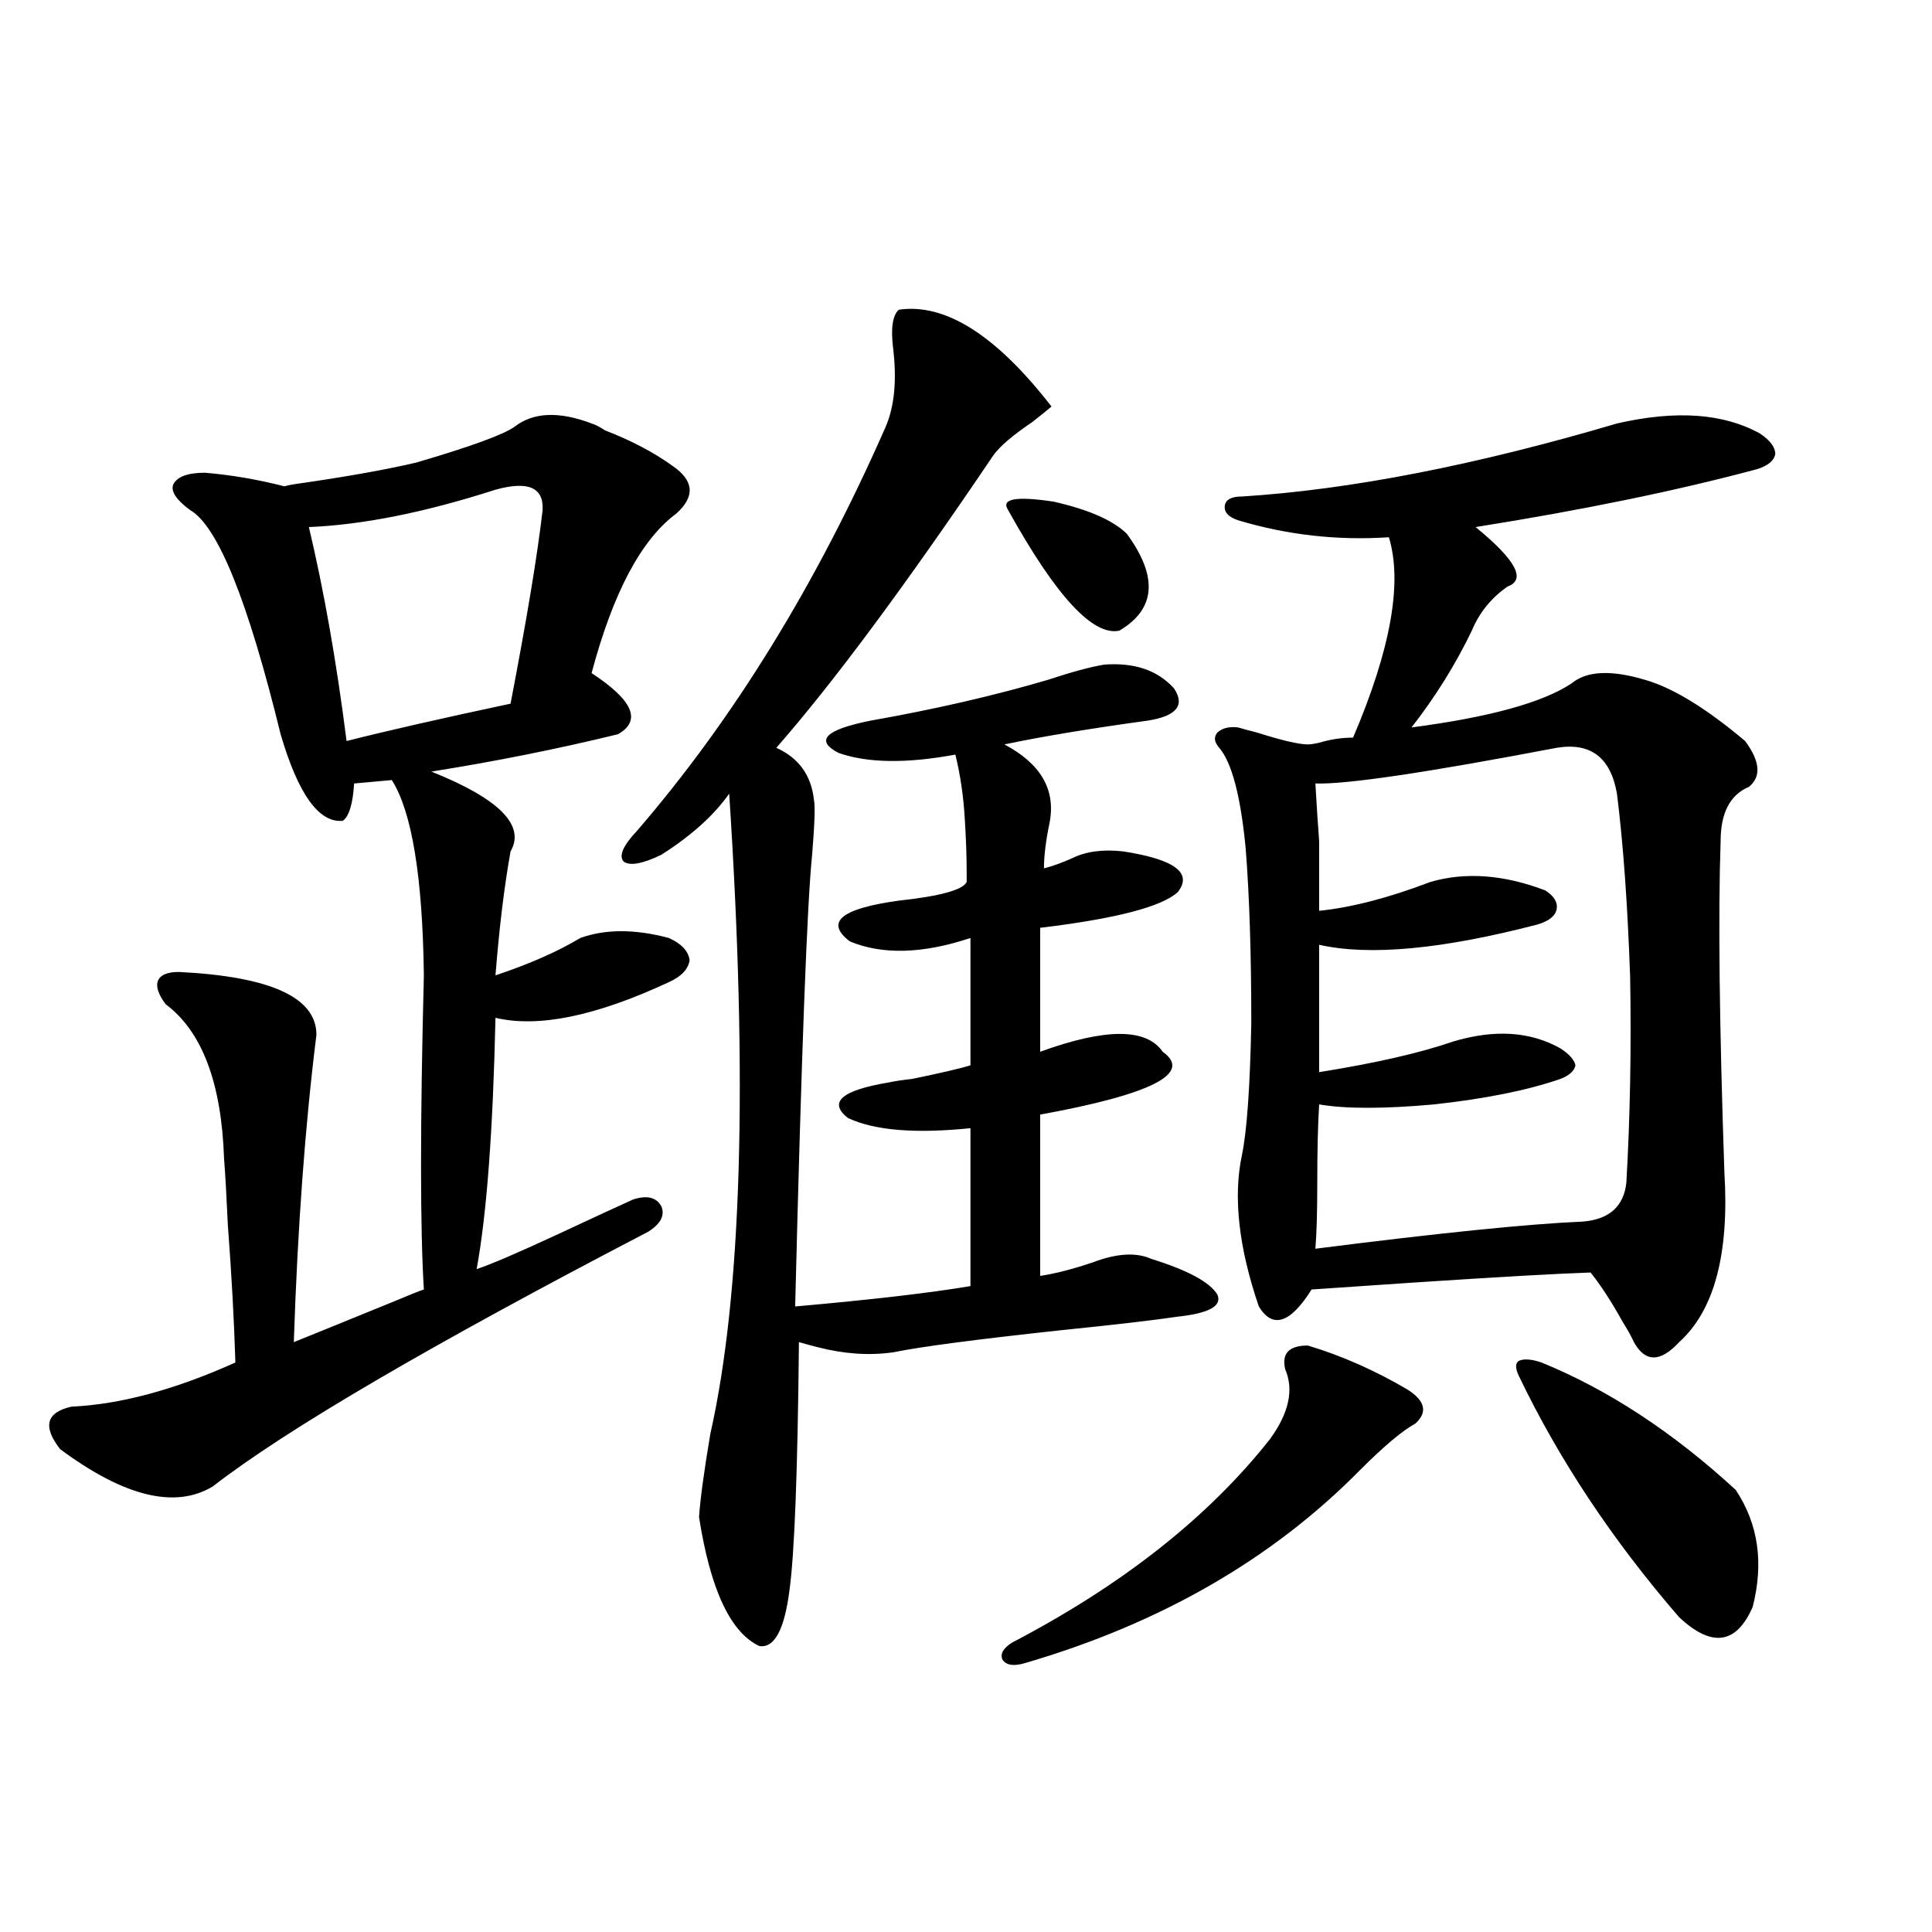
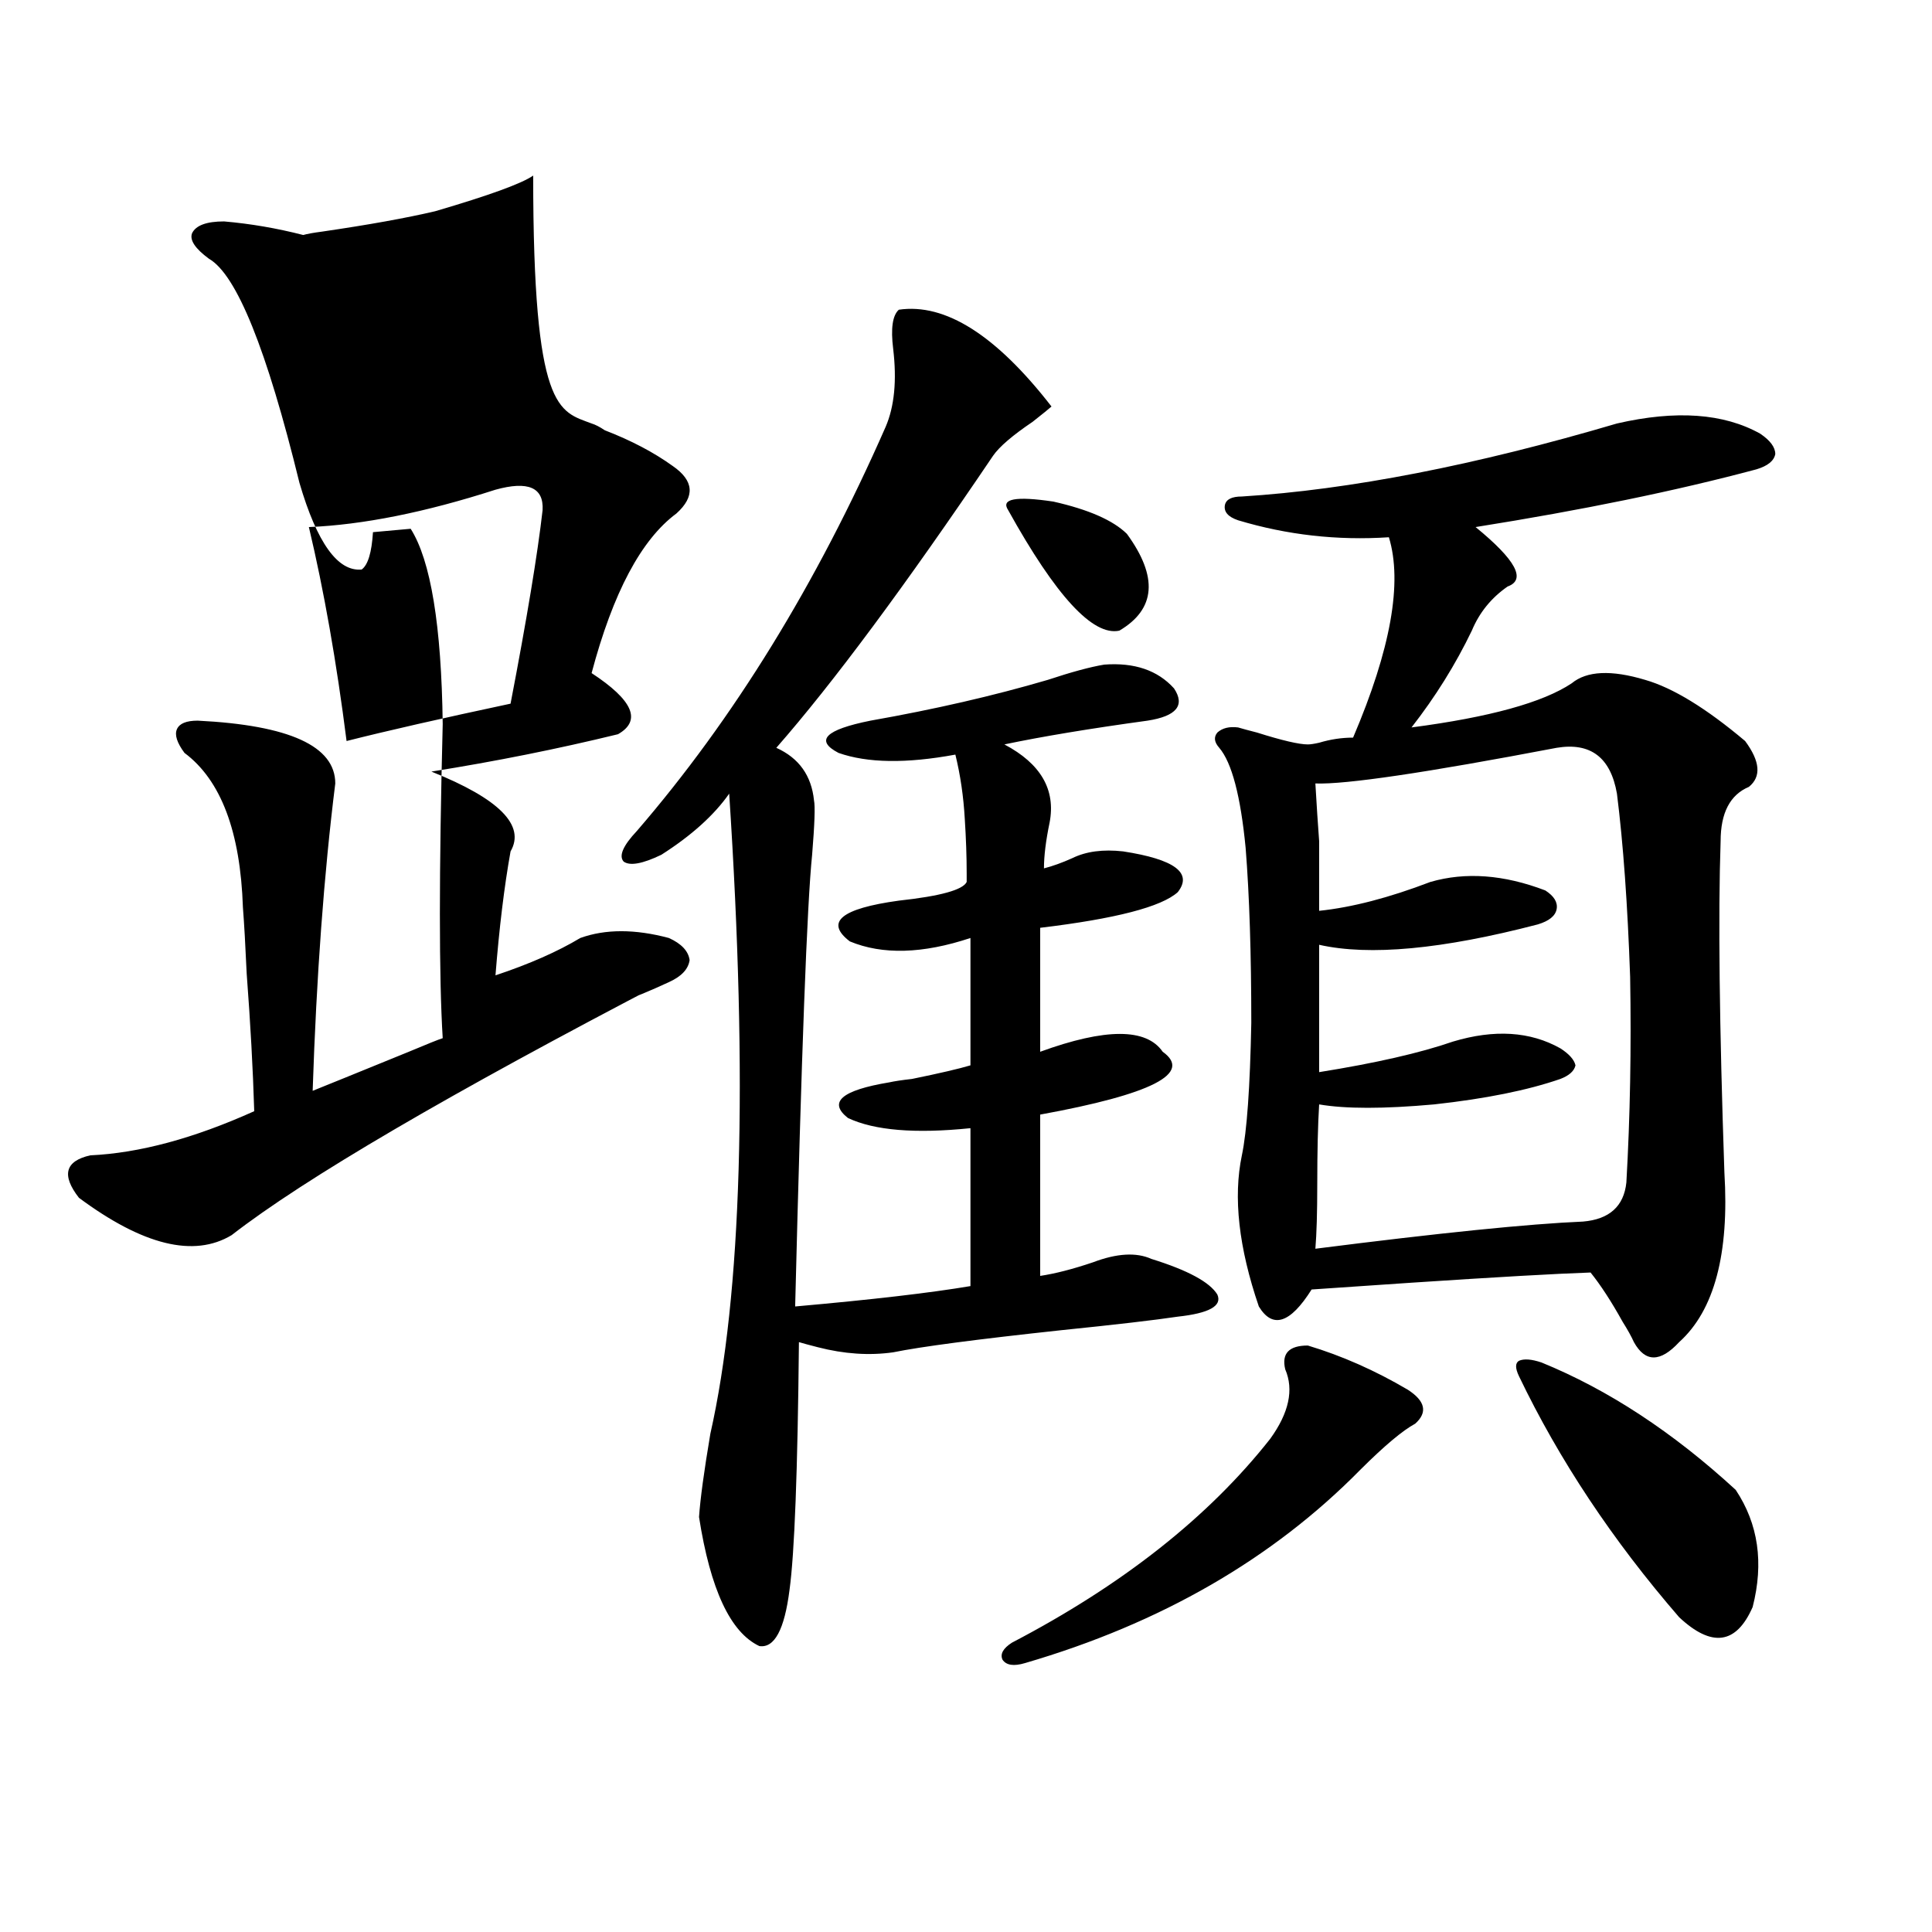
<svg xmlns="http://www.w3.org/2000/svg" version="1.1" id="图层_1" x="0px" y="0px" width="1000px" height="1000px" viewBox="0 0 1000 1000" enable-background="new 0 0 1000 1000" xml:space="preserve">
-   <path d="M306.212,219.195c1.951,0.59,4.223,1.758,6.829,3.516c13.658,5.273,25.365,11.426,35.121,18.457  c11.052,7.621,11.707,15.82,1.951,24.609c-18.216,13.485-32.85,41.021-43.901,82.617c21.463,14.063,26.006,24.609,13.658,31.641  c-31.219,7.622-63.413,14.063-96.583,19.336c35.121,14.063,48.779,27.837,40.975,41.309c-3.262,18.169-5.854,39.551-7.805,64.16  c17.561-5.851,32.194-12.305,43.901-19.336c13.003-4.683,28.292-4.683,45.853,0c6.494,2.938,10.076,6.743,10.731,11.426  c-0.655,4.696-4.237,8.501-10.731,11.426c-37.728,17.578-67.65,23.73-89.754,18.457c-1.311,58.599-4.558,101.953-9.756,130.078  c7.149-2.335,21.463-8.487,42.926-18.457c17.561-8.198,30.243-14.063,38.048-17.578c7.149-2.335,12.027-1.167,14.634,3.516  c1.951,4.696-0.335,9.091-6.829,13.184c-112.527,58.599-187.647,102.544-225.36,131.836c-19.512,11.728-45.853,5.273-79.022-19.336  c-9.115-11.714-7.164-19.034,5.854-21.973c25.365-1.167,53.657-8.789,84.876-22.852c-0.655-21.671-1.951-45.401-3.902-71.191  c-0.655-14.64-1.311-26.065-1.951-34.277c-1.311-39.249-11.387-65.918-30.243-79.98c-3.902-5.273-5.213-9.366-3.902-12.305  c1.296-2.925,4.878-4.395,10.731-4.395c47.469,2.349,71.218,13.184,71.218,32.52c-5.854,46.884-9.756,99.907-11.707,159.082  c5.854-2.335,22.438-9.077,49.755-20.215c9.756-4.093,15.609-6.44,17.561-7.031c-1.951-31.641-1.951-85.831,0-162.598  c-0.655-50.977-6.188-84.663-16.585-101.074l-19.512,1.758c-0.655,10.547-2.606,17.001-5.854,19.336  c-12.362,1.181-23.094-13.761-32.194-44.824c-16.92-69.132-32.529-107.804-46.828-116.016c-7.164-5.273-10.091-9.668-8.78-13.184  c1.951-4.093,7.47-6.152,16.585-6.152c13.658,1.181,27.316,3.516,40.975,7.031c1.951-0.577,5.198-1.168,9.756-1.758  c24.055-3.516,43.566-7.031,58.535-10.547c27.957-8.199,44.877-14.352,50.73-18.457  C275.969,213.345,289.292,212.754,306.212,219.195z M256.457,253.473c-36.432,11.728-68.626,18.169-96.583,19.336  c7.805,32.821,14.299,69.735,19.512,110.742c20.808-5.273,49.1-11.714,84.876-19.336c8.445-43.945,13.979-77.344,16.585-100.195  C281.487,252.305,273.362,248.789,256.457,253.473z M465.232,160.309c24.055-3.516,50.396,13.184,79.022,50.098  c-1.311,1.181-4.558,3.817-9.756,7.91c-10.411,7.031-17.24,12.895-20.487,17.578c-45.532,67.388-82.925,117.773-112.192,151.172  c11.707,5.273,18.201,14.364,19.512,27.246c0.641,2.938,0.32,12.305-0.976,28.125c-2.606,25.2-5.533,103.134-8.78,233.789  c39.664-3.516,69.907-7.031,90.729-10.547v-81.738c-28.627,2.938-49.755,1.181-63.413-5.273  c-10.411-8.198-3.262-14.351,21.463-18.457c2.592-0.577,6.494-1.167,11.707-1.758c14.299-2.925,24.39-5.273,30.243-7.031v-65.918  c-24.725,8.212-45.532,8.789-62.438,1.758c-13.018-9.956-4.558-16.987,25.365-21.094c21.463-2.335,33.17-5.562,35.121-9.668  c0-1.167,0-2.637,0-4.395c0-8.789-0.335-18.155-0.976-28.125c-0.655-11.714-2.286-22.852-4.878-33.398  c-25.365,4.696-45.532,4.395-60.486-0.879c-12.362-6.44-6.829-12.003,16.585-16.699c33.17-5.851,63.733-12.882,91.705-21.094  c12.348-4.093,22.104-6.729,29.268-7.91c15.609-1.167,27.637,2.938,36.097,12.305c5.854,8.789,1.296,14.364-13.658,16.699  c-29.923,4.106-54.633,8.212-74.145,12.305c18.856,9.97,26.661,23.442,23.414,40.43c-1.951,9.38-2.927,17.29-2.927,23.73  c4.543-1.167,9.421-2.925,14.634-5.273c7.149-3.516,15.93-4.683,26.341-3.516c26.661,4.106,36.097,11.138,28.292,21.094  c-8.46,7.622-32.194,13.774-71.218,18.457v64.16c33.811-12.305,54.953-12.305,63.413,0c15.609,11.138-5.533,21.973-63.413,32.52  v83.496c7.805-1.167,16.905-3.516,27.316-7.031c12.348-4.683,22.438-5.273,30.243-1.758c18.856,5.864,30.243,12.017,34.146,18.457  c2.592,5.864-4.237,9.668-20.487,11.426c-11.707,1.758-31.874,4.106-60.486,7.031c-43.581,4.696-72.528,8.501-86.827,11.426  c-12.362,1.758-25.365,0.879-39.023-2.637c-4.558-1.167-7.805-2.046-9.756-2.637c-0.655,66.797-2.286,109.575-4.878,128.32  c-2.606,20.503-7.805,30.171-15.609,29.004c-14.969-7.031-25.365-29.292-31.219-66.797c0.641-9.366,2.592-23.73,5.854-43.066  c16.25-72.07,19.512-182.511,9.756-331.348c-7.805,11.138-19.512,21.685-35.121,31.641c-9.756,4.696-16.265,5.864-19.512,3.516  c-2.606-2.925-0.335-8.198,6.829-15.82c50.075-58.008,93.001-127.729,128.777-209.18c4.543-10.547,5.854-24.02,3.902-40.43  C460.995,169.977,461.971,163.247,465.232,160.309z M676.935,696.441c17.561,5.273,34.786,12.896,51.706,22.852  c9.101,5.864,10.396,11.728,3.902,17.578c-6.509,3.516-15.944,11.426-28.292,23.73c-45.532,46.294-103.412,79.679-173.654,100.195  c-5.854,1.758-9.756,1.167-11.707-1.758c-1.311-2.938,0.32-5.864,4.878-8.789c57.225-29.883,101.781-65.039,133.655-105.469  c9.756-13.472,12.348-25.488,7.805-36.035C663.276,700.548,667.179,696.441,676.935,696.441z M521.816,264.02  c-3.902-5.851,3.902-7.32,23.414-4.395c18.201,4.105,30.884,9.668,38.048,16.699c16.25,22.274,14.954,38.974-3.902,50.098  C565.718,329.36,546.526,308.556,521.816,264.02z M836.931,219.195c30.563-7.031,55.273-5.273,74.145,5.273  c5.198,3.516,7.805,7.031,7.805,10.547c-0.655,3.516-3.902,6.152-9.756,7.91c-41.63,11.137-90.089,21.094-145.362,29.883  c20.808,17.001,26.341,27.246,16.585,30.762c-8.46,5.864-14.634,13.485-18.536,22.852c-8.46,17.578-18.871,34.277-31.219,50.098  c40.319-5.273,67.956-12.882,82.925-22.852c7.805-6.44,20.487-7.031,38.048-1.758c14.299,4.106,31.539,14.653,51.706,31.641  c7.805,10.547,8.445,18.457,1.951,23.73c-9.756,4.106-14.634,13.485-14.634,28.125c-1.311,38.095-0.655,95.224,1.951,171.387  c2.592,42.188-5.213,71.493-23.414,87.891c-9.756,10.547-17.561,10.547-23.414,0c-1.311-2.925-3.262-6.44-5.854-10.547  c-5.854-10.547-11.387-19.034-16.585-25.488c-17.561,0.591-48.459,2.349-92.681,5.273c-26.021,1.758-43.261,2.938-51.706,3.516  c-11.066,17.578-20.167,20.517-27.316,8.789c-10.411-30.46-13.338-56.538-8.78-78.223c2.592-12.305,4.223-35.156,4.878-68.555  c0-35.733-0.976-65.918-2.927-90.527c-2.606-26.944-7.164-44.233-13.658-51.855c-2.606-2.925-2.927-5.562-0.976-7.91  c2.592-2.335,6.174-3.214,10.731-2.637c1.951,0.591,5.198,1.47,9.756,2.637c13.003,4.106,21.783,6.152,26.341,6.152  c1.296,0,3.247-0.288,5.854-0.879c5.854-1.758,11.707-2.637,17.561-2.637c19.512-45.703,25.686-80.269,18.536-103.711  c-26.676,1.758-52.682-1.167-78.047-8.789c-5.213-1.758-7.484-4.395-6.829-7.91c0.641-2.926,3.567-4.395,8.78-4.395  C698.718,253.473,763.427,240.879,836.931,219.195z M805.712,387.066c-67.65,12.896-109.266,19.048-124.875,18.457  c0.641,11.138,1.296,21.094,1.951,29.883c0,7.622,0,19.638,0,36.035c16.905-1.758,36.097-6.729,57.56-14.941  c18.201-5.273,38.048-3.804,59.511,4.395c4.543,2.938,6.494,6.152,5.854,9.668c-0.655,3.516-3.902,6.152-9.756,7.91  c-49.435,12.896-87.162,16.411-113.168,10.547v65.918c29.268-4.683,52.347-9.956,69.267-15.82  c21.463-6.44,39.999-5.273,55.608,3.516c4.543,2.938,7.149,5.864,7.805,8.789c-0.655,2.938-3.262,5.273-7.805,7.031  c-16.92,5.864-38.703,10.259-65.364,13.184c-26.021,2.349-45.853,2.349-59.511,0c-0.655,10.547-0.976,24.321-0.976,41.309  c0,14.653-0.335,25.79-0.976,33.398c64.389-8.198,110.562-12.882,138.533-14.063c13.658-1.167,21.128-7.91,22.438-20.215  c1.951-33.976,2.592-69.434,1.951-106.348c-1.311-37.491-3.582-69.132-6.829-94.922  C833.669,392.052,823.272,384.142,805.712,387.066z M797.907,705.23c34.466,14.063,67.956,36.035,100.485,65.918  c11.707,17.578,14.634,37.793,8.78,60.645c-8.46,19.336-21.143,21.094-38.048,5.273c-34.48-39.839-62.117-81.437-82.925-124.805  c-1.951-4.093-1.951-6.729,0-7.91C788.792,703.185,792.694,703.473,797.907,705.23z" />
+   <path d="M306.212,219.195c1.951,0.59,4.223,1.758,6.829,3.516c13.658,5.273,25.365,11.426,35.121,18.457  c11.052,7.621,11.707,15.82,1.951,24.609c-18.216,13.485-32.85,41.021-43.901,82.617c21.463,14.063,26.006,24.609,13.658,31.641  c-31.219,7.622-63.413,14.063-96.583,19.336c35.121,14.063,48.779,27.837,40.975,41.309c-3.262,18.169-5.854,39.551-7.805,64.16  c17.561-5.851,32.194-12.305,43.901-19.336c13.003-4.683,28.292-4.683,45.853,0c6.494,2.938,10.076,6.743,10.731,11.426  c-0.655,4.696-4.237,8.501-10.731,11.426c-37.728,17.578-67.65,23.73-89.754,18.457c7.149-2.335,21.463-8.487,42.926-18.457c17.561-8.198,30.243-14.063,38.048-17.578c7.149-2.335,12.027-1.167,14.634,3.516  c1.951,4.696-0.335,9.091-6.829,13.184c-112.527,58.599-187.647,102.544-225.36,131.836c-19.512,11.728-45.853,5.273-79.022-19.336  c-9.115-11.714-7.164-19.034,5.854-21.973c25.365-1.167,53.657-8.789,84.876-22.852c-0.655-21.671-1.951-45.401-3.902-71.191  c-0.655-14.64-1.311-26.065-1.951-34.277c-1.311-39.249-11.387-65.918-30.243-79.98c-3.902-5.273-5.213-9.366-3.902-12.305  c1.296-2.925,4.878-4.395,10.731-4.395c47.469,2.349,71.218,13.184,71.218,32.52c-5.854,46.884-9.756,99.907-11.707,159.082  c5.854-2.335,22.438-9.077,49.755-20.215c9.756-4.093,15.609-6.44,17.561-7.031c-1.951-31.641-1.951-85.831,0-162.598  c-0.655-50.977-6.188-84.663-16.585-101.074l-19.512,1.758c-0.655,10.547-2.606,17.001-5.854,19.336  c-12.362,1.181-23.094-13.761-32.194-44.824c-16.92-69.132-32.529-107.804-46.828-116.016c-7.164-5.273-10.091-9.668-8.78-13.184  c1.951-4.093,7.47-6.152,16.585-6.152c13.658,1.181,27.316,3.516,40.975,7.031c1.951-0.577,5.198-1.168,9.756-1.758  c24.055-3.516,43.566-7.031,58.535-10.547c27.957-8.199,44.877-14.352,50.73-18.457  C275.969,213.345,289.292,212.754,306.212,219.195z M256.457,253.473c-36.432,11.728-68.626,18.169-96.583,19.336  c7.805,32.821,14.299,69.735,19.512,110.742c20.808-5.273,49.1-11.714,84.876-19.336c8.445-43.945,13.979-77.344,16.585-100.195  C281.487,252.305,273.362,248.789,256.457,253.473z M465.232,160.309c24.055-3.516,50.396,13.184,79.022,50.098  c-1.311,1.181-4.558,3.817-9.756,7.91c-10.411,7.031-17.24,12.895-20.487,17.578c-45.532,67.388-82.925,117.773-112.192,151.172  c11.707,5.273,18.201,14.364,19.512,27.246c0.641,2.938,0.32,12.305-0.976,28.125c-2.606,25.2-5.533,103.134-8.78,233.789  c39.664-3.516,69.907-7.031,90.729-10.547v-81.738c-28.627,2.938-49.755,1.181-63.413-5.273  c-10.411-8.198-3.262-14.351,21.463-18.457c2.592-0.577,6.494-1.167,11.707-1.758c14.299-2.925,24.39-5.273,30.243-7.031v-65.918  c-24.725,8.212-45.532,8.789-62.438,1.758c-13.018-9.956-4.558-16.987,25.365-21.094c21.463-2.335,33.17-5.562,35.121-9.668  c0-1.167,0-2.637,0-4.395c0-8.789-0.335-18.155-0.976-28.125c-0.655-11.714-2.286-22.852-4.878-33.398  c-25.365,4.696-45.532,4.395-60.486-0.879c-12.362-6.44-6.829-12.003,16.585-16.699c33.17-5.851,63.733-12.882,91.705-21.094  c12.348-4.093,22.104-6.729,29.268-7.91c15.609-1.167,27.637,2.938,36.097,12.305c5.854,8.789,1.296,14.364-13.658,16.699  c-29.923,4.106-54.633,8.212-74.145,12.305c18.856,9.97,26.661,23.442,23.414,40.43c-1.951,9.38-2.927,17.29-2.927,23.73  c4.543-1.167,9.421-2.925,14.634-5.273c7.149-3.516,15.93-4.683,26.341-3.516c26.661,4.106,36.097,11.138,28.292,21.094  c-8.46,7.622-32.194,13.774-71.218,18.457v64.16c33.811-12.305,54.953-12.305,63.413,0c15.609,11.138-5.533,21.973-63.413,32.52  v83.496c7.805-1.167,16.905-3.516,27.316-7.031c12.348-4.683,22.438-5.273,30.243-1.758c18.856,5.864,30.243,12.017,34.146,18.457  c2.592,5.864-4.237,9.668-20.487,11.426c-11.707,1.758-31.874,4.106-60.486,7.031c-43.581,4.696-72.528,8.501-86.827,11.426  c-12.362,1.758-25.365,0.879-39.023-2.637c-4.558-1.167-7.805-2.046-9.756-2.637c-0.655,66.797-2.286,109.575-4.878,128.32  c-2.606,20.503-7.805,30.171-15.609,29.004c-14.969-7.031-25.365-29.292-31.219-66.797c0.641-9.366,2.592-23.73,5.854-43.066  c16.25-72.07,19.512-182.511,9.756-331.348c-7.805,11.138-19.512,21.685-35.121,31.641c-9.756,4.696-16.265,5.864-19.512,3.516  c-2.606-2.925-0.335-8.198,6.829-15.82c50.075-58.008,93.001-127.729,128.777-209.18c4.543-10.547,5.854-24.02,3.902-40.43  C460.995,169.977,461.971,163.247,465.232,160.309z M676.935,696.441c17.561,5.273,34.786,12.896,51.706,22.852  c9.101,5.864,10.396,11.728,3.902,17.578c-6.509,3.516-15.944,11.426-28.292,23.73c-45.532,46.294-103.412,79.679-173.654,100.195  c-5.854,1.758-9.756,1.167-11.707-1.758c-1.311-2.938,0.32-5.864,4.878-8.789c57.225-29.883,101.781-65.039,133.655-105.469  c9.756-13.472,12.348-25.488,7.805-36.035C663.276,700.548,667.179,696.441,676.935,696.441z M521.816,264.02  c-3.902-5.851,3.902-7.32,23.414-4.395c18.201,4.105,30.884,9.668,38.048,16.699c16.25,22.274,14.954,38.974-3.902,50.098  C565.718,329.36,546.526,308.556,521.816,264.02z M836.931,219.195c30.563-7.031,55.273-5.273,74.145,5.273  c5.198,3.516,7.805,7.031,7.805,10.547c-0.655,3.516-3.902,6.152-9.756,7.91c-41.63,11.137-90.089,21.094-145.362,29.883  c20.808,17.001,26.341,27.246,16.585,30.762c-8.46,5.864-14.634,13.485-18.536,22.852c-8.46,17.578-18.871,34.277-31.219,50.098  c40.319-5.273,67.956-12.882,82.925-22.852c7.805-6.44,20.487-7.031,38.048-1.758c14.299,4.106,31.539,14.653,51.706,31.641  c7.805,10.547,8.445,18.457,1.951,23.73c-9.756,4.106-14.634,13.485-14.634,28.125c-1.311,38.095-0.655,95.224,1.951,171.387  c2.592,42.188-5.213,71.493-23.414,87.891c-9.756,10.547-17.561,10.547-23.414,0c-1.311-2.925-3.262-6.44-5.854-10.547  c-5.854-10.547-11.387-19.034-16.585-25.488c-17.561,0.591-48.459,2.349-92.681,5.273c-26.021,1.758-43.261,2.938-51.706,3.516  c-11.066,17.578-20.167,20.517-27.316,8.789c-10.411-30.46-13.338-56.538-8.78-78.223c2.592-12.305,4.223-35.156,4.878-68.555  c0-35.733-0.976-65.918-2.927-90.527c-2.606-26.944-7.164-44.233-13.658-51.855c-2.606-2.925-2.927-5.562-0.976-7.91  c2.592-2.335,6.174-3.214,10.731-2.637c1.951,0.591,5.198,1.47,9.756,2.637c13.003,4.106,21.783,6.152,26.341,6.152  c1.296,0,3.247-0.288,5.854-0.879c5.854-1.758,11.707-2.637,17.561-2.637c19.512-45.703,25.686-80.269,18.536-103.711  c-26.676,1.758-52.682-1.167-78.047-8.789c-5.213-1.758-7.484-4.395-6.829-7.91c0.641-2.926,3.567-4.395,8.78-4.395  C698.718,253.473,763.427,240.879,836.931,219.195z M805.712,387.066c-67.65,12.896-109.266,19.048-124.875,18.457  c0.641,11.138,1.296,21.094,1.951,29.883c0,7.622,0,19.638,0,36.035c16.905-1.758,36.097-6.729,57.56-14.941  c18.201-5.273,38.048-3.804,59.511,4.395c4.543,2.938,6.494,6.152,5.854,9.668c-0.655,3.516-3.902,6.152-9.756,7.91  c-49.435,12.896-87.162,16.411-113.168,10.547v65.918c29.268-4.683,52.347-9.956,69.267-15.82  c21.463-6.44,39.999-5.273,55.608,3.516c4.543,2.938,7.149,5.864,7.805,8.789c-0.655,2.938-3.262,5.273-7.805,7.031  c-16.92,5.864-38.703,10.259-65.364,13.184c-26.021,2.349-45.853,2.349-59.511,0c-0.655,10.547-0.976,24.321-0.976,41.309  c0,14.653-0.335,25.79-0.976,33.398c64.389-8.198,110.562-12.882,138.533-14.063c13.658-1.167,21.128-7.91,22.438-20.215  c1.951-33.976,2.592-69.434,1.951-106.348c-1.311-37.491-3.582-69.132-6.829-94.922  C833.669,392.052,823.272,384.142,805.712,387.066z M797.907,705.23c34.466,14.063,67.956,36.035,100.485,65.918  c11.707,17.578,14.634,37.793,8.78,60.645c-8.46,19.336-21.143,21.094-38.048,5.273c-34.48-39.839-62.117-81.437-82.925-124.805  c-1.951-4.093-1.951-6.729,0-7.91C788.792,703.185,792.694,703.473,797.907,705.23z" />
</svg>